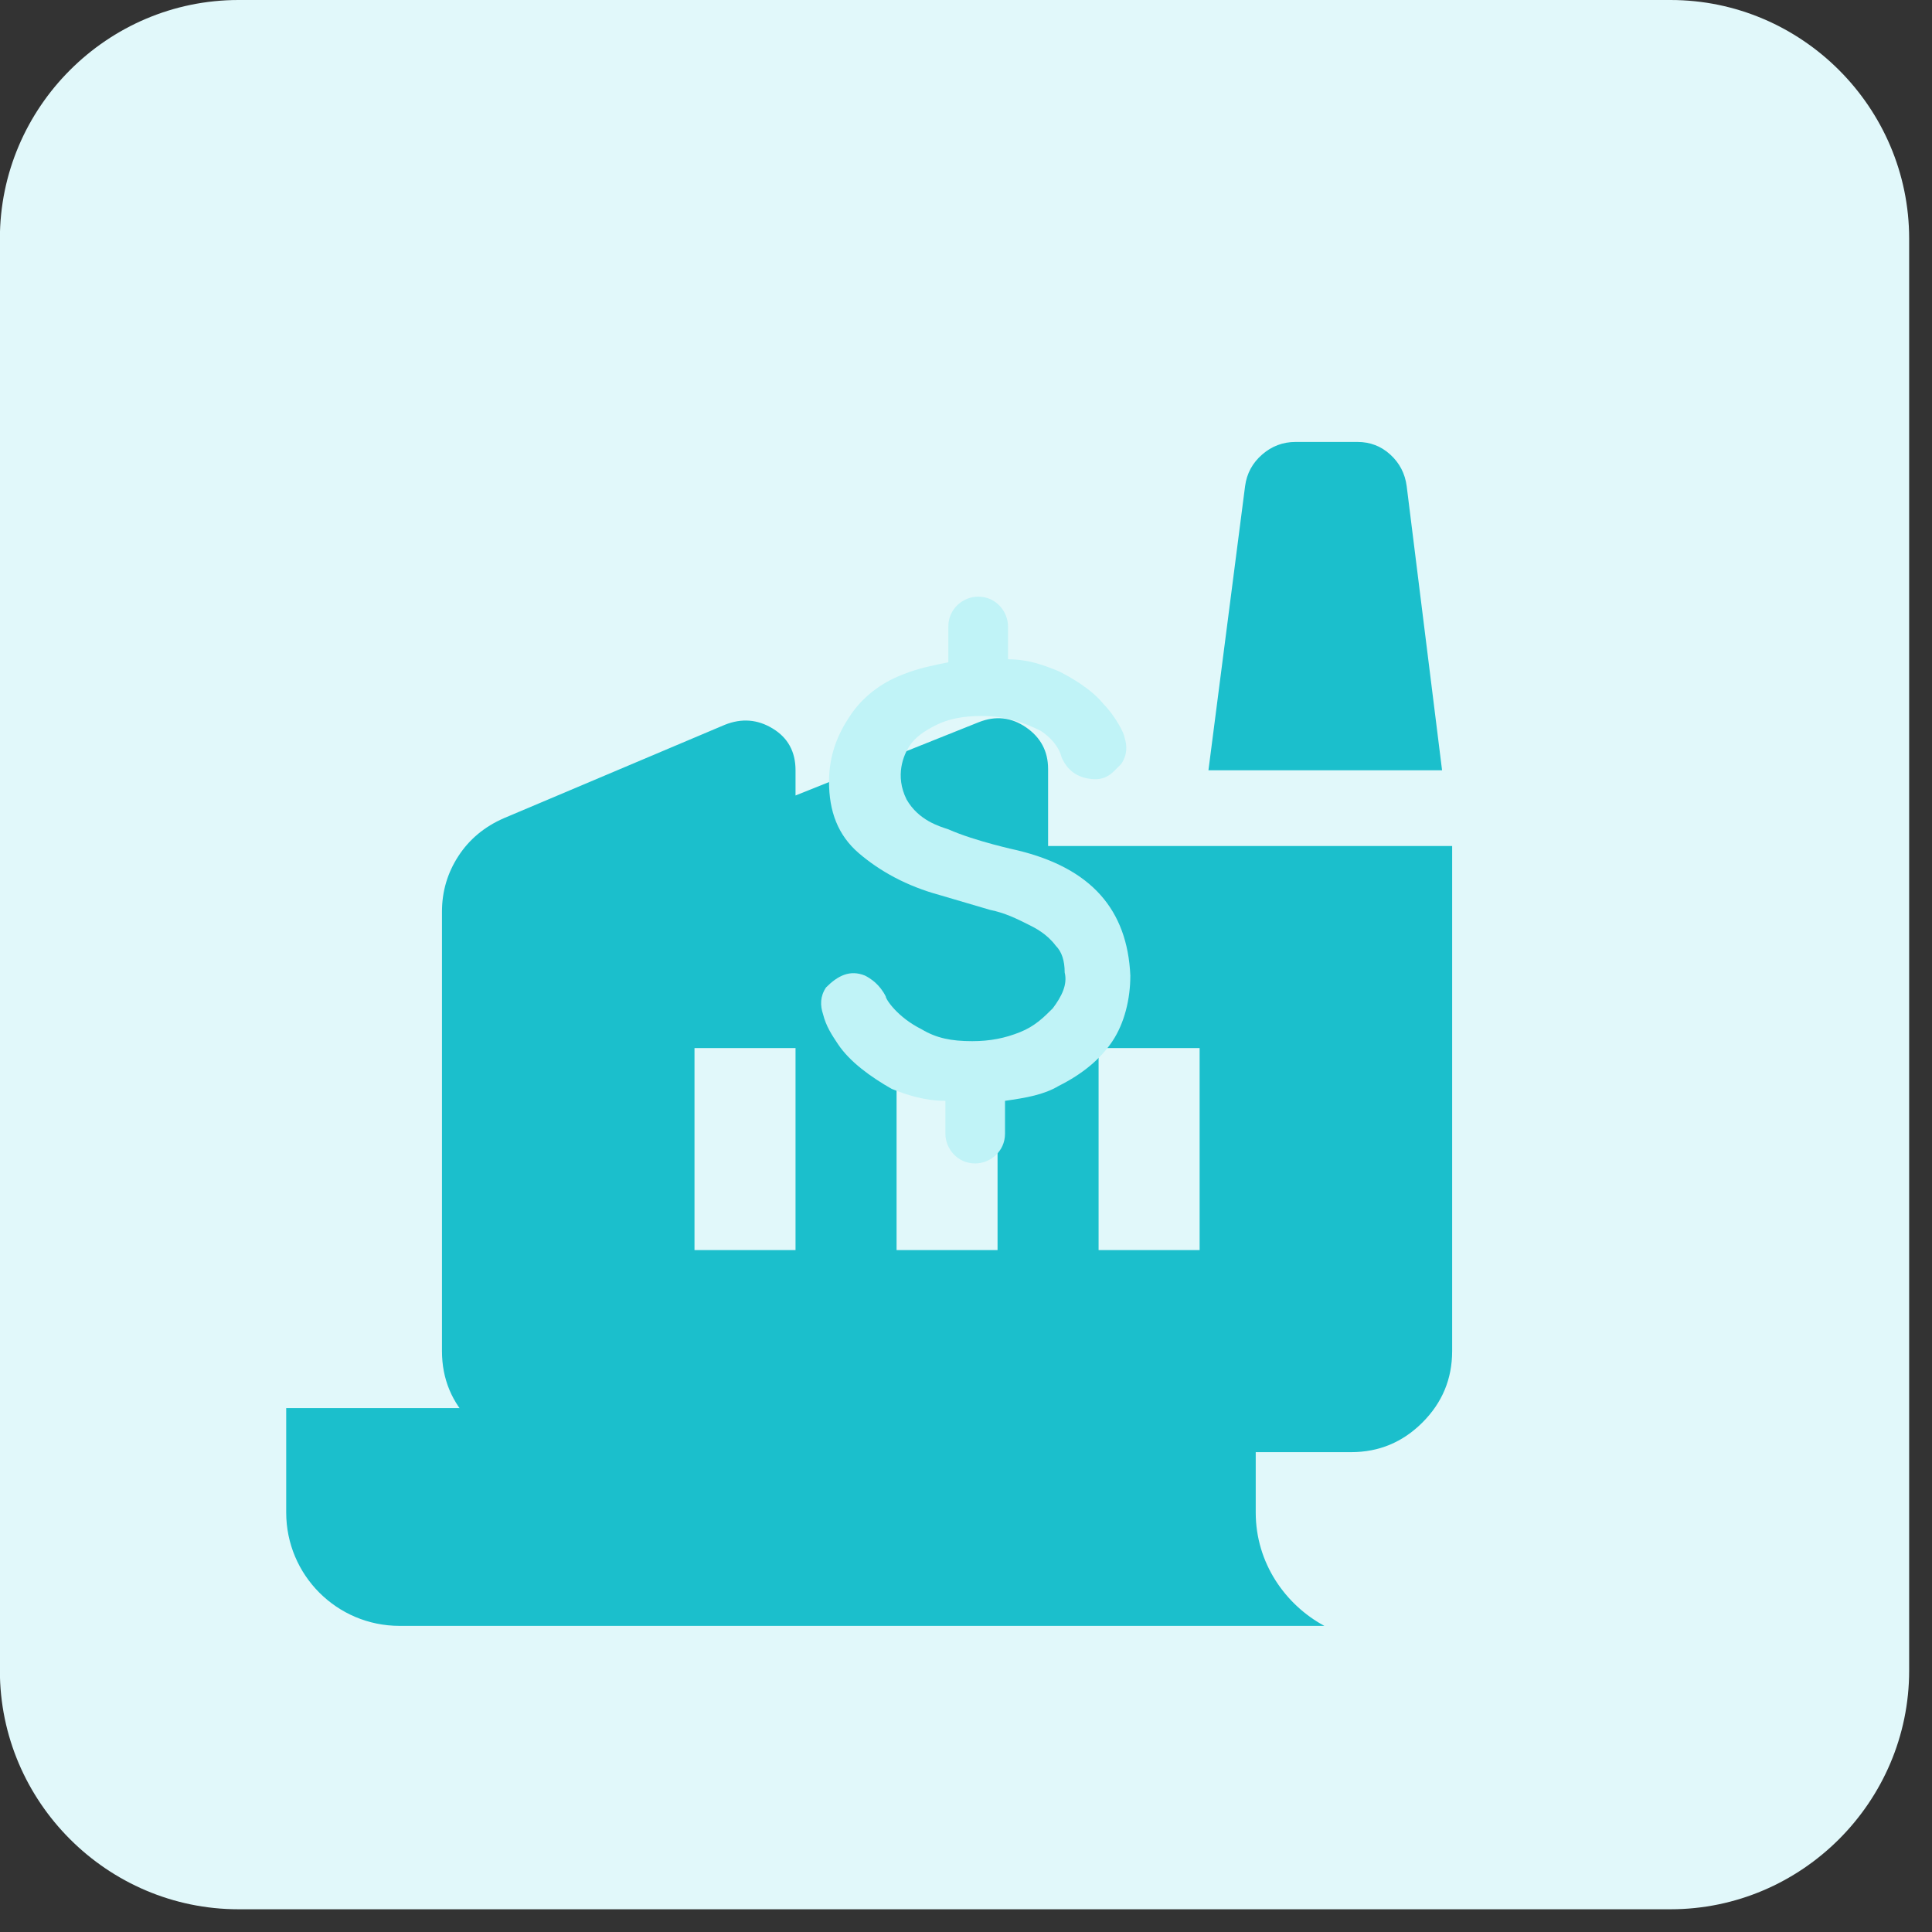
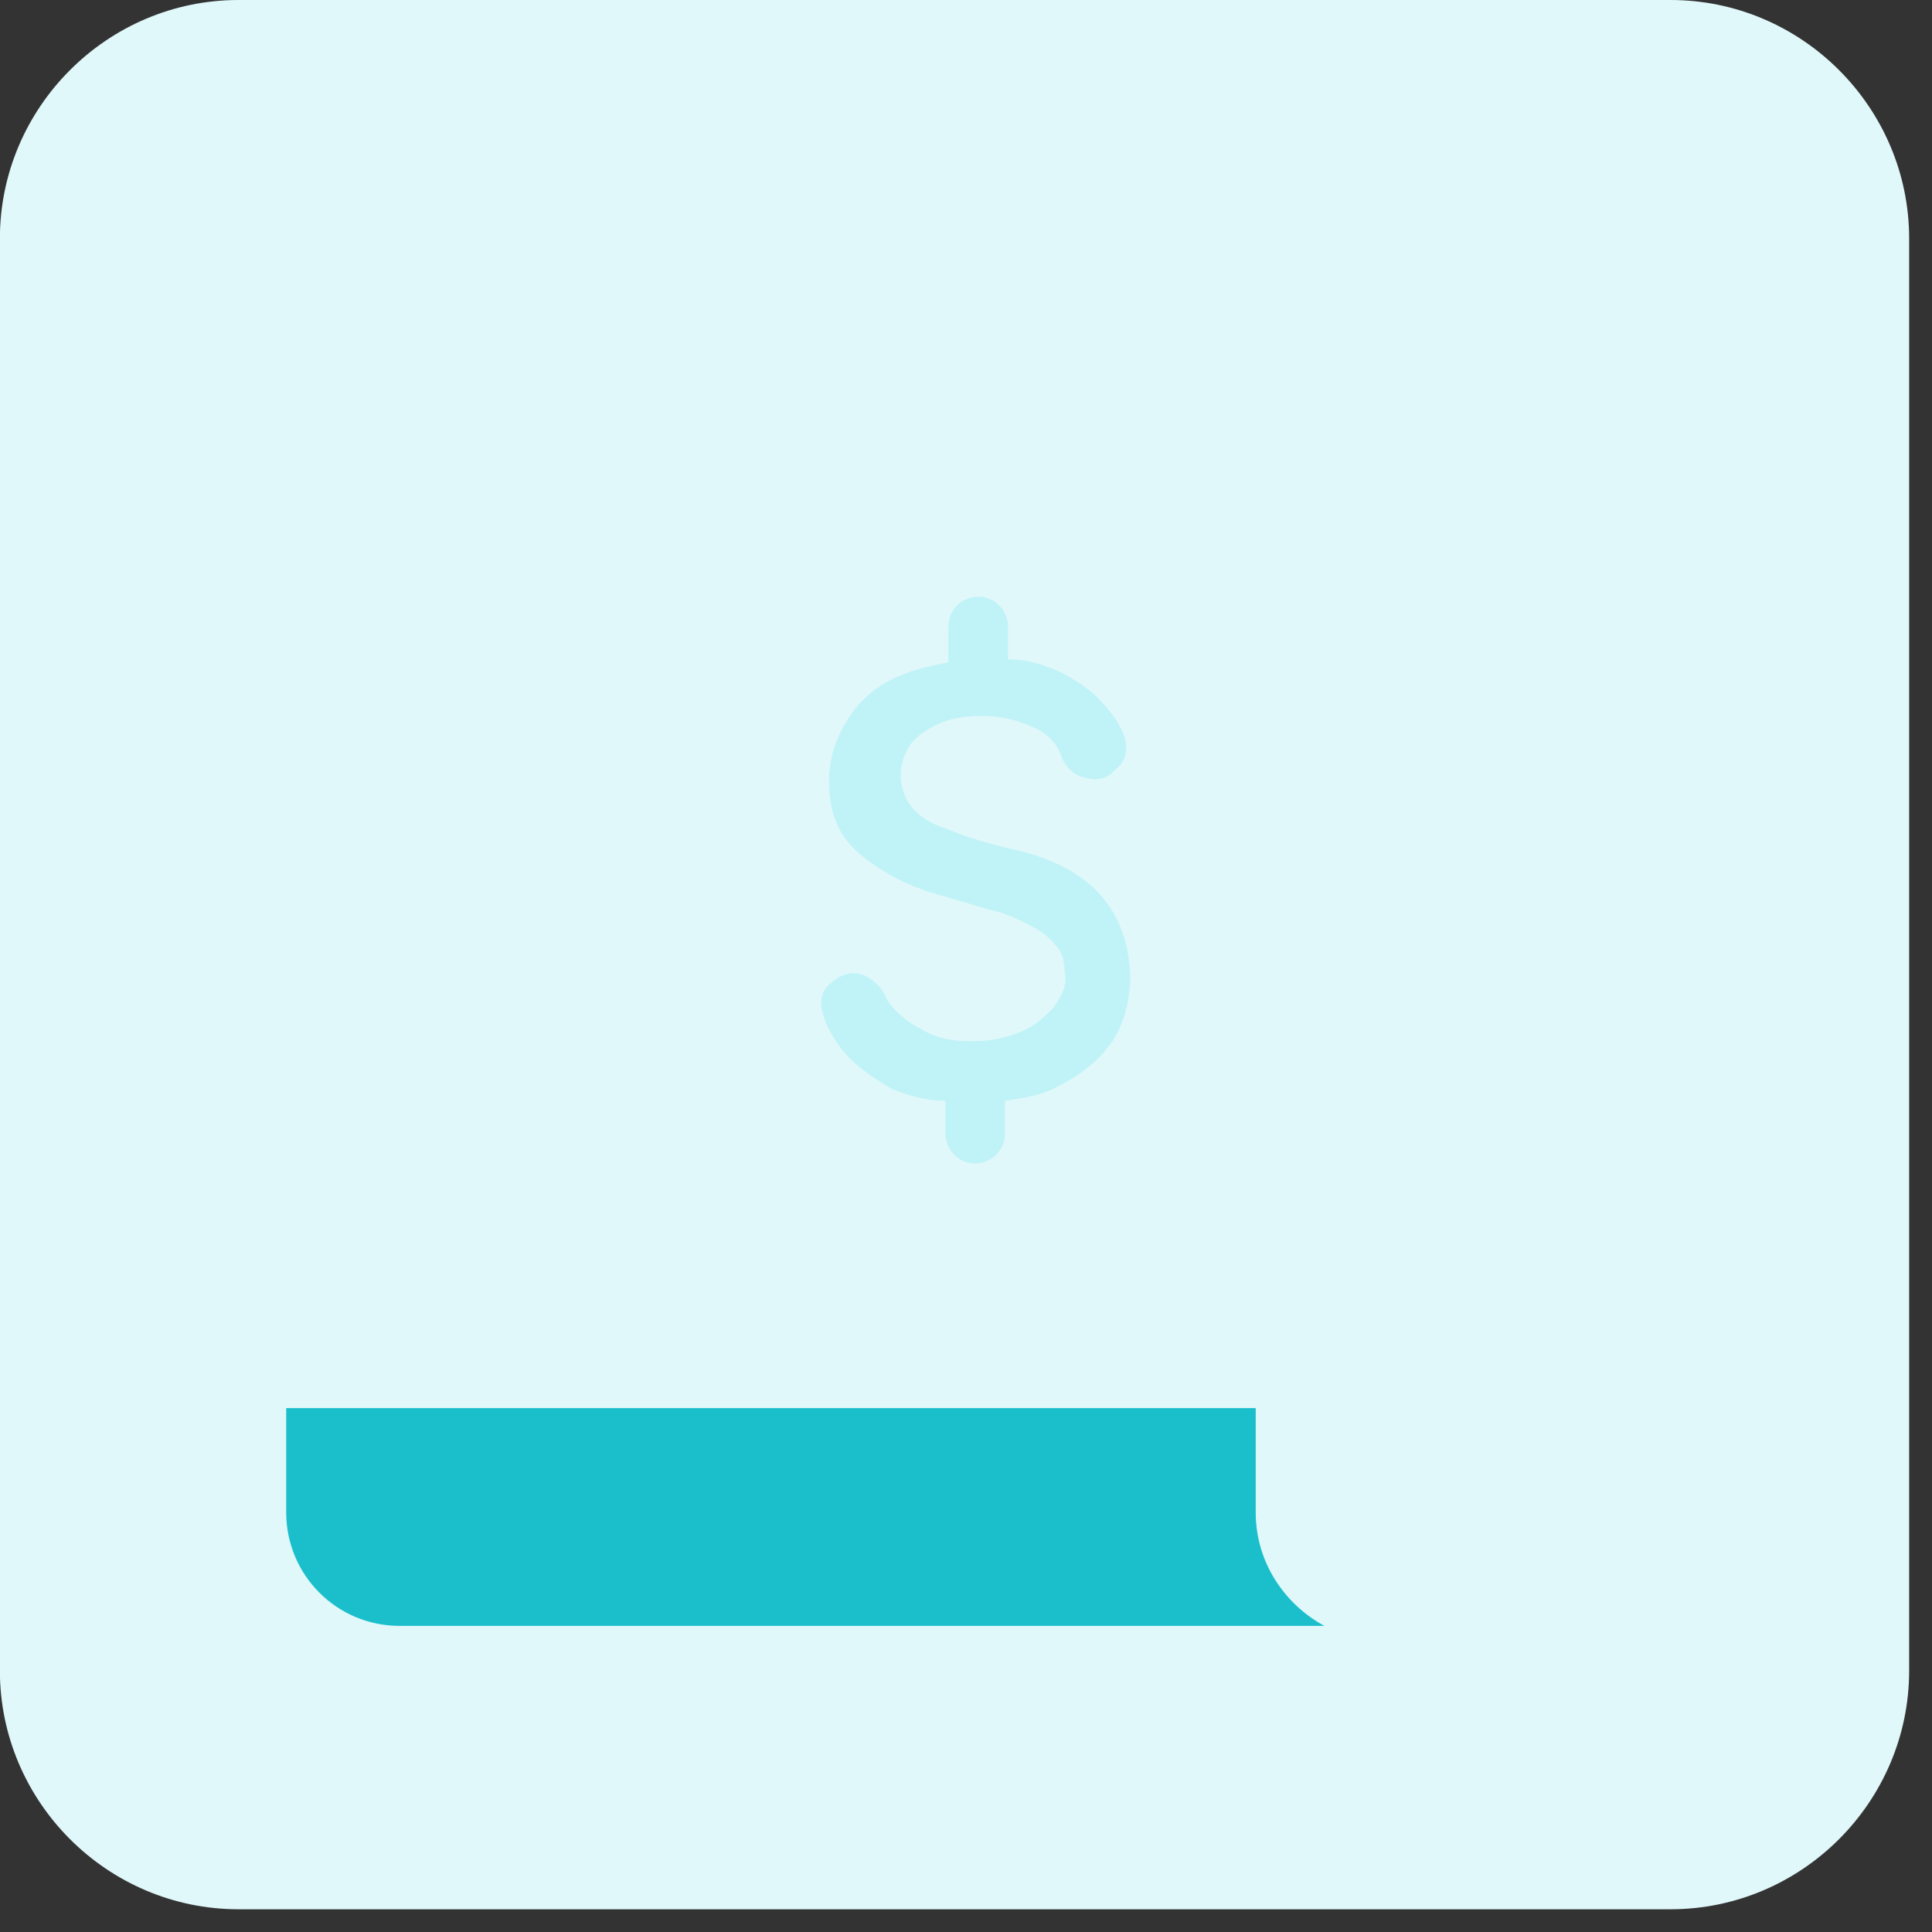
<svg xmlns="http://www.w3.org/2000/svg" width="51" height="51" viewBox="0 0 51 51" fill="none">
  <rect x="0" y="0" width="51" height="51" fill="#333333" stroke="none" />
  <g clip-path="url(#clip0_871_4543)">
    <path d="M44.097 50.4H6.297C2.832 50.4 -0.003 47.565 -0.003 44.1V6.3C-0.003 2.835 2.832 0 6.297 0H44.097C47.562 0 50.397 2.835 50.397 6.3V44.1C50.397 47.565 47.562 50.4 44.097 50.4Z" fill="#E1F8FA" />
    <mask id="mask0_871_4543" style="mask-type:alpha" maskUnits="userSpaceOnUse" x="9" y="9" width="32" height="32">
      <rect x="9" y="9" width="32" height="32" fill="#1BBFCC" />
    </mask>
    <g mask="url(#mask0_871_4543)">
-       <path d="M14.333 38.333C13.6 38.333 12.972 38.072 12.45 37.549C11.928 37.027 11.667 36.399 11.667 35.666V24.066C11.667 23.533 11.811 23.044 12.1 22.599C12.389 22.155 12.789 21.822 13.3 21.599L19.133 19.133C19.578 18.955 20 18.988 20.4 19.233C20.8 19.477 21 19.844 21 20.333V20.999L25.833 19.066C26.278 18.888 26.695 18.933 27.083 19.199C27.472 19.466 27.667 19.833 27.667 20.299V22.333H38.333V35.666C38.333 36.399 38.072 37.027 37.55 37.549C37.028 38.072 36.4 38.333 35.667 38.333H14.333ZM23.667 32.999H26.333V27.666H23.667V32.999ZM18.333 32.999H21V27.666H18.333V32.999ZM29 32.999H31.667V27.666H29V32.999ZM38.067 20.333H31.9L32.867 12.833C32.911 12.499 33.061 12.222 33.317 11.999C33.572 11.777 33.867 11.666 34.2 11.666H35.833C36.167 11.666 36.456 11.777 36.7 11.999C36.944 12.222 37.089 12.499 37.133 12.833L38.067 20.333Z" fill="#1BBFCC" />
-     </g>
+       </g>
    <path d="M26.846 22.444C26.846 22.444 25.743 22.207 25.034 21.892C24.798 21.814 24.247 21.656 23.932 21.105C23.617 20.475 23.853 19.924 24.011 19.688C24.168 19.451 24.404 19.294 24.719 19.136C25.034 18.979 25.428 18.9 25.901 18.9C26.53 18.9 27.003 19.058 27.476 19.294C27.712 19.451 27.948 19.688 28.027 20.003C28.105 20.16 28.263 20.475 28.735 20.554C29.208 20.633 29.366 20.396 29.602 20.16C29.759 19.924 29.759 19.688 29.68 19.451C29.68 19.372 29.444 18.9 29.129 18.585C28.814 18.191 28.263 17.876 27.948 17.719C27.554 17.561 27.16 17.404 26.609 17.404V16.538C26.609 16.144 26.294 15.75 25.822 15.75C25.428 15.75 25.034 16.065 25.034 16.538V17.483C24.64 17.561 24.247 17.64 23.853 17.797C23.223 18.034 22.75 18.427 22.436 18.9C22.12 19.372 21.884 19.924 21.884 20.633C21.884 21.42 22.12 22.05 22.672 22.523C23.223 22.995 23.932 23.389 24.798 23.625L26.137 24.019C26.53 24.098 26.846 24.255 27.16 24.413C27.318 24.491 27.633 24.649 27.869 24.964C28.027 25.121 28.105 25.358 28.105 25.672C28.184 25.988 28.027 26.302 27.791 26.617C27.554 26.854 27.318 27.09 26.924 27.247C26.53 27.405 26.137 27.484 25.664 27.484C25.113 27.484 24.719 27.405 24.326 27.169C23.695 26.854 23.381 26.381 23.381 26.302C23.223 25.988 22.987 25.83 22.829 25.751C22.436 25.594 22.12 25.751 21.805 26.066C21.648 26.302 21.648 26.539 21.727 26.775C21.805 27.09 21.963 27.326 22.12 27.562C22.436 28.035 22.987 28.429 23.538 28.744C23.932 28.901 24.404 29.059 24.956 29.059V29.925C24.956 30.319 25.27 30.712 25.743 30.712C26.137 30.712 26.53 30.398 26.53 29.925V29.059C27.082 28.98 27.554 28.901 27.948 28.665C28.578 28.35 29.05 27.956 29.366 27.484C29.68 27.011 29.838 26.381 29.838 25.751C29.759 24.019 28.814 22.916 26.846 22.444Z" fill="#C0F3F7" />
    <path d="M34.96 42.919C33.936 42.367 33.148 41.265 33.148 39.926V37.17H7.555V39.926C7.555 41.58 8.893 42.919 10.547 42.919H34.96Z" fill="#1BBFCC" />
  </g>
  <defs>
    <clipPath id="clip0_871_4543">
      <rect width="50.4" height="50.4" fill="white" />
    </clipPath>
  </defs>
</svg>